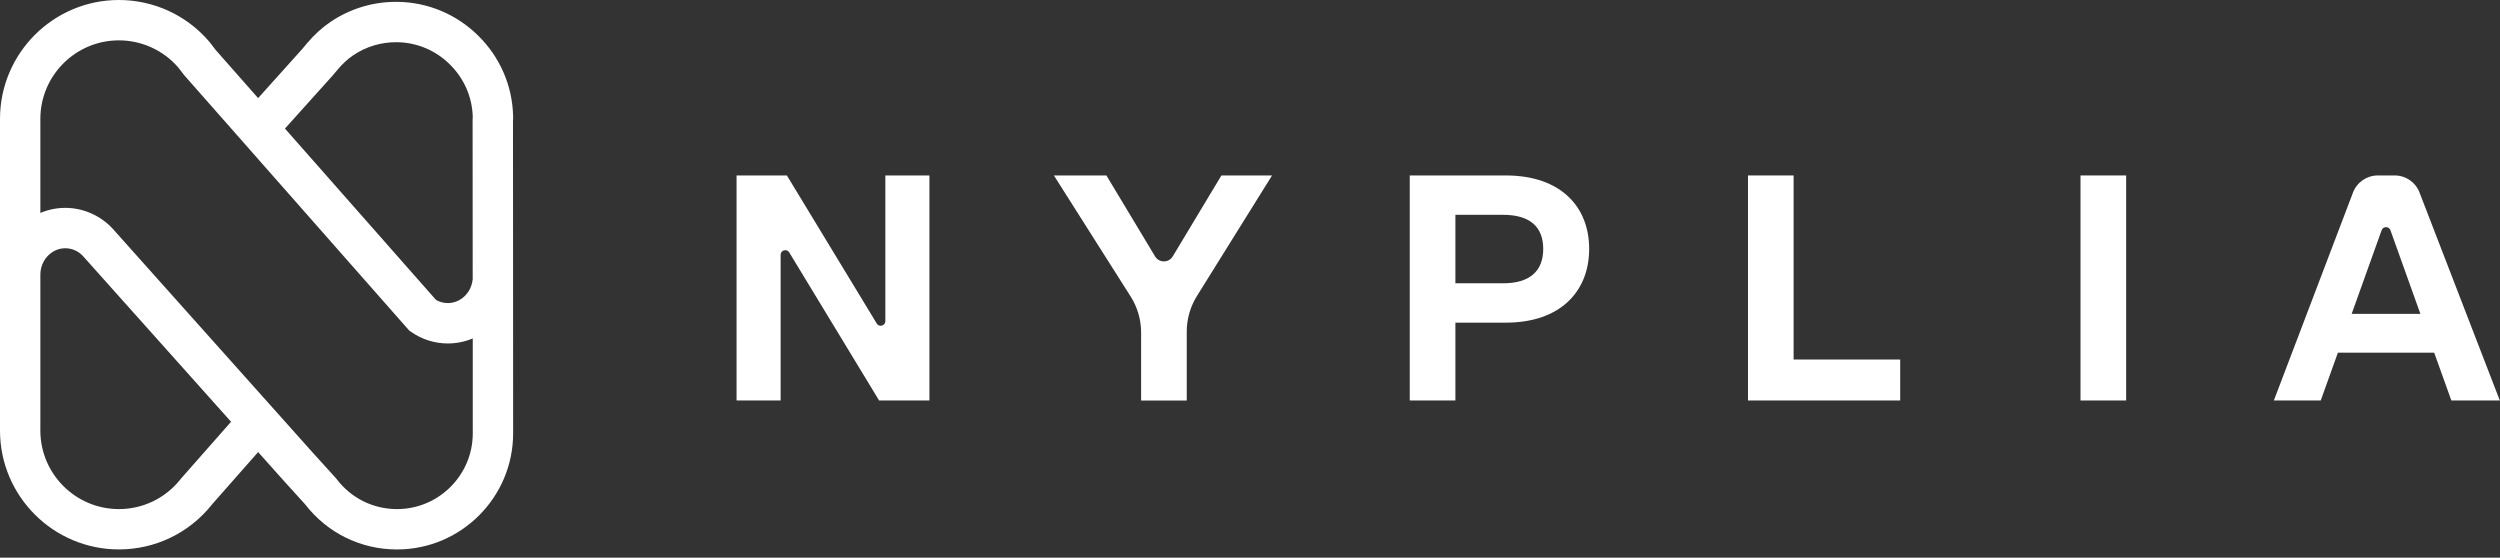
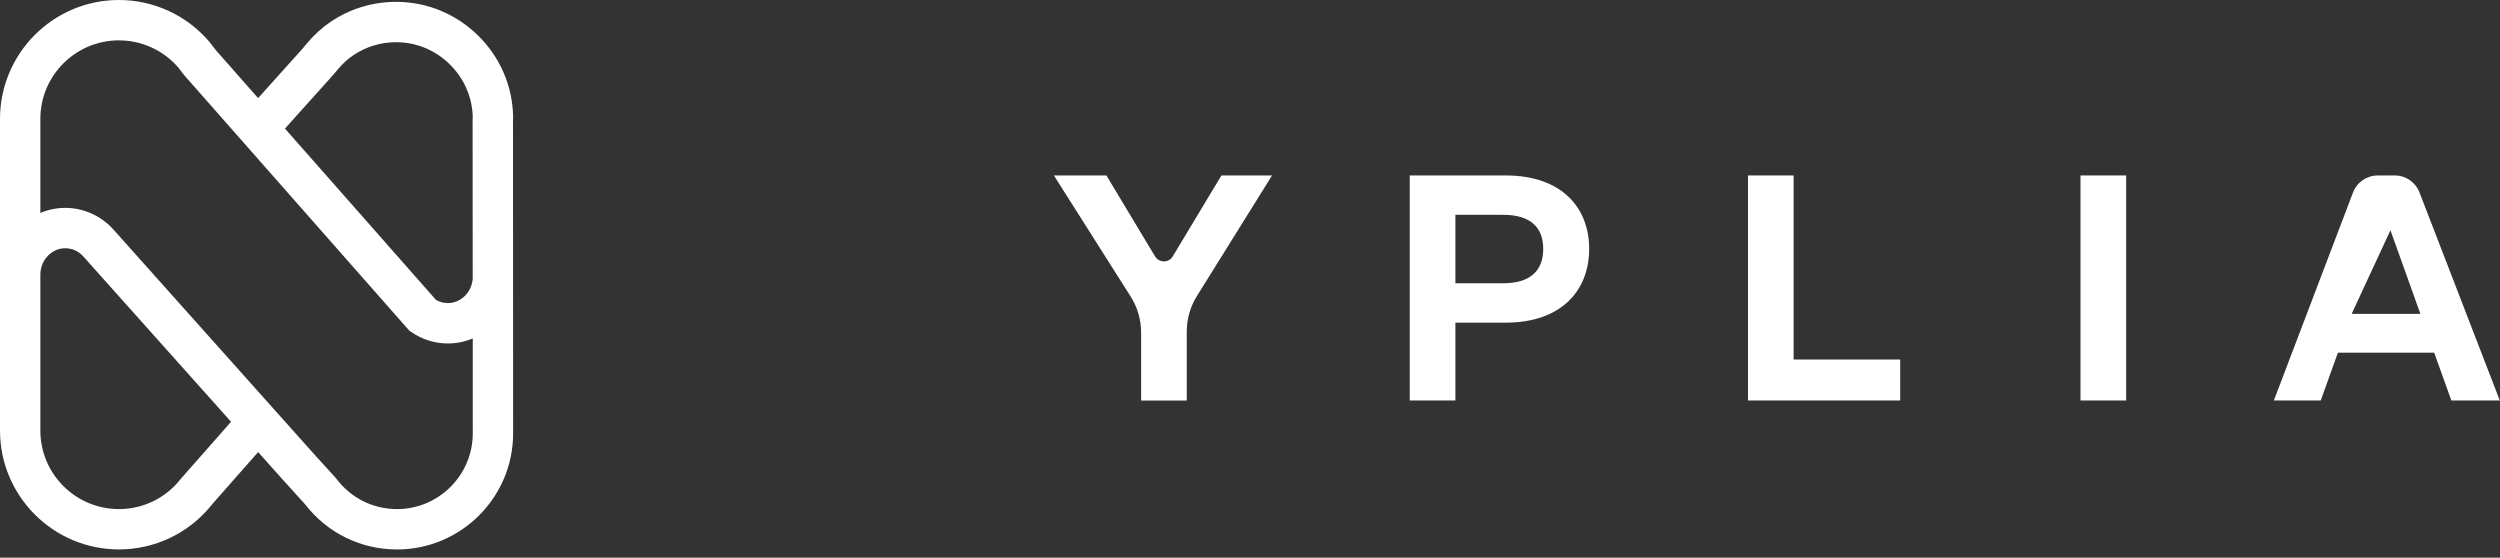
<svg xmlns="http://www.w3.org/2000/svg" width="260" height="58" viewBox="0 0 260 58" fill="none">
  <rect x="0" y="0" width="260" height="58" fill="#333333" stroke="none" />
  <path d="M53.366 12.233C53.366 12.175 53.366 12.113 53.363 12.052C53.284 8.903 51.996 5.941 49.738 3.713C47.48 1.484 44.504 0.234 41.352 0.193C38.855 0.161 36.442 0.879 34.377 2.275C33.495 2.871 32.671 3.622 31.932 4.501L31.432 5.097L26.844 10.203L22.43 5.196L21.82 4.402L21.749 4.317C19.395 1.571 15.975 0 12.364 0C5.547 0 0 5.547 0 12.364V44.775C0 51.593 5.547 57.14 12.364 57.14C16.097 57.14 19.591 55.481 21.951 52.586L22.091 52.411L26.846 47.016L29.364 49.834L31.73 52.446C34.038 55.431 37.517 57.143 41.291 57.143C47.947 57.143 53.366 51.727 53.366 45.067V43.776L53.351 12.554L53.366 12.309V12.23V12.233ZM34.578 7.875L35.148 7.2C35.636 6.619 36.17 6.131 36.731 5.751C38.081 4.84 39.658 4.367 41.299 4.39C43.359 4.416 45.307 5.237 46.788 6.701C48.269 8.164 49.113 10.101 49.166 12.157C49.166 12.175 49.166 12.189 49.166 12.207L49.151 12.423L49.16 29.11H49.151C48.987 30.483 47.88 31.52 46.572 31.52C46.139 31.52 45.719 31.406 45.345 31.193L29.636 13.372L34.575 7.875H34.578ZM18.904 49.677L18.688 49.945C17.128 51.853 14.824 52.945 12.364 52.945C7.86 52.945 4.197 49.282 4.197 44.778V28.573C4.197 27.054 5.36 25.818 6.791 25.818C7.486 25.818 8.138 26.105 8.626 26.627L8.725 26.738L24.031 43.864L18.907 49.68L18.904 49.677ZM49.168 45.067C49.168 49.411 45.634 52.945 41.291 52.945C38.808 52.945 36.521 51.809 35.016 49.831L34.961 49.758L32.49 47.033L11.862 23.946L11.722 23.788C10.445 22.41 8.649 21.618 6.791 21.618C5.874 21.618 4.998 21.805 4.197 22.147V12.364C4.197 7.86 7.86 4.197 12.364 4.197C14.73 4.197 16.977 5.22 18.53 7.007L19.15 7.811L42.564 34.383L42.775 34.529C43.899 35.309 45.214 35.72 46.578 35.72C47.492 35.72 48.365 35.533 49.166 35.195V43.779L49.168 45.067Z" fill="white" />
-   <path d="M81.185 26.502V41.65H76.602V18.247H81.836L91.183 33.647C91.434 34.064 92.077 33.883 92.077 33.395V18.247H96.66V41.65H91.426L82.079 26.251C81.827 25.833 81.185 26.014 81.185 26.502Z" fill="white" />
  <path d="M117.586 30.834L109.606 18.247H115.065L120.127 26.665C120.545 27.358 121.547 27.358 121.965 26.665L127.027 18.247H132.293L124.479 30.787C123.787 31.897 123.422 33.179 123.422 34.488V41.653H118.676V34.581C118.676 33.255 118.299 31.955 117.589 30.837L117.586 30.834Z" fill="white" />
  <path d="M146.617 18.247H156.595C162.349 18.247 165.273 21.53 165.273 25.886C165.273 30.241 162.349 33.556 156.595 33.556H151.361V41.65H146.614V18.247H146.617ZM156.335 29.461C159.131 29.461 160.495 28.161 160.495 25.886C160.495 23.61 159.131 22.342 156.335 22.342H151.361V29.461H156.335Z" fill="white" />
  <path d="M181.789 18.247H186.535V37.391H197.62V41.65H181.791V18.247H181.789Z" fill="white" />
  <path d="M216.373 18.247H221.119V41.65H216.373V18.247Z" fill="white" />
-   <path d="M253.154 36.675H243.143L241.356 41.65H236.481L244.712 20.023C245.118 18.954 246.143 18.247 247.288 18.247H249.055C250.195 18.247 251.217 18.948 251.626 20.011L259.98 41.65H254.941L253.154 36.675ZM251.722 32.645L248.606 23.946C248.451 23.517 247.843 23.517 247.688 23.946L244.572 32.645H251.722Z" fill="white" />
+   <path d="M253.154 36.675H243.143L241.356 41.65H236.481L244.712 20.023C245.118 18.954 246.143 18.247 247.288 18.247H249.055C250.195 18.247 251.217 18.948 251.626 20.011L259.98 41.65H254.941L253.154 36.675ZM251.722 32.645L248.606 23.946L244.572 32.645H251.722Z" fill="white" />
</svg>